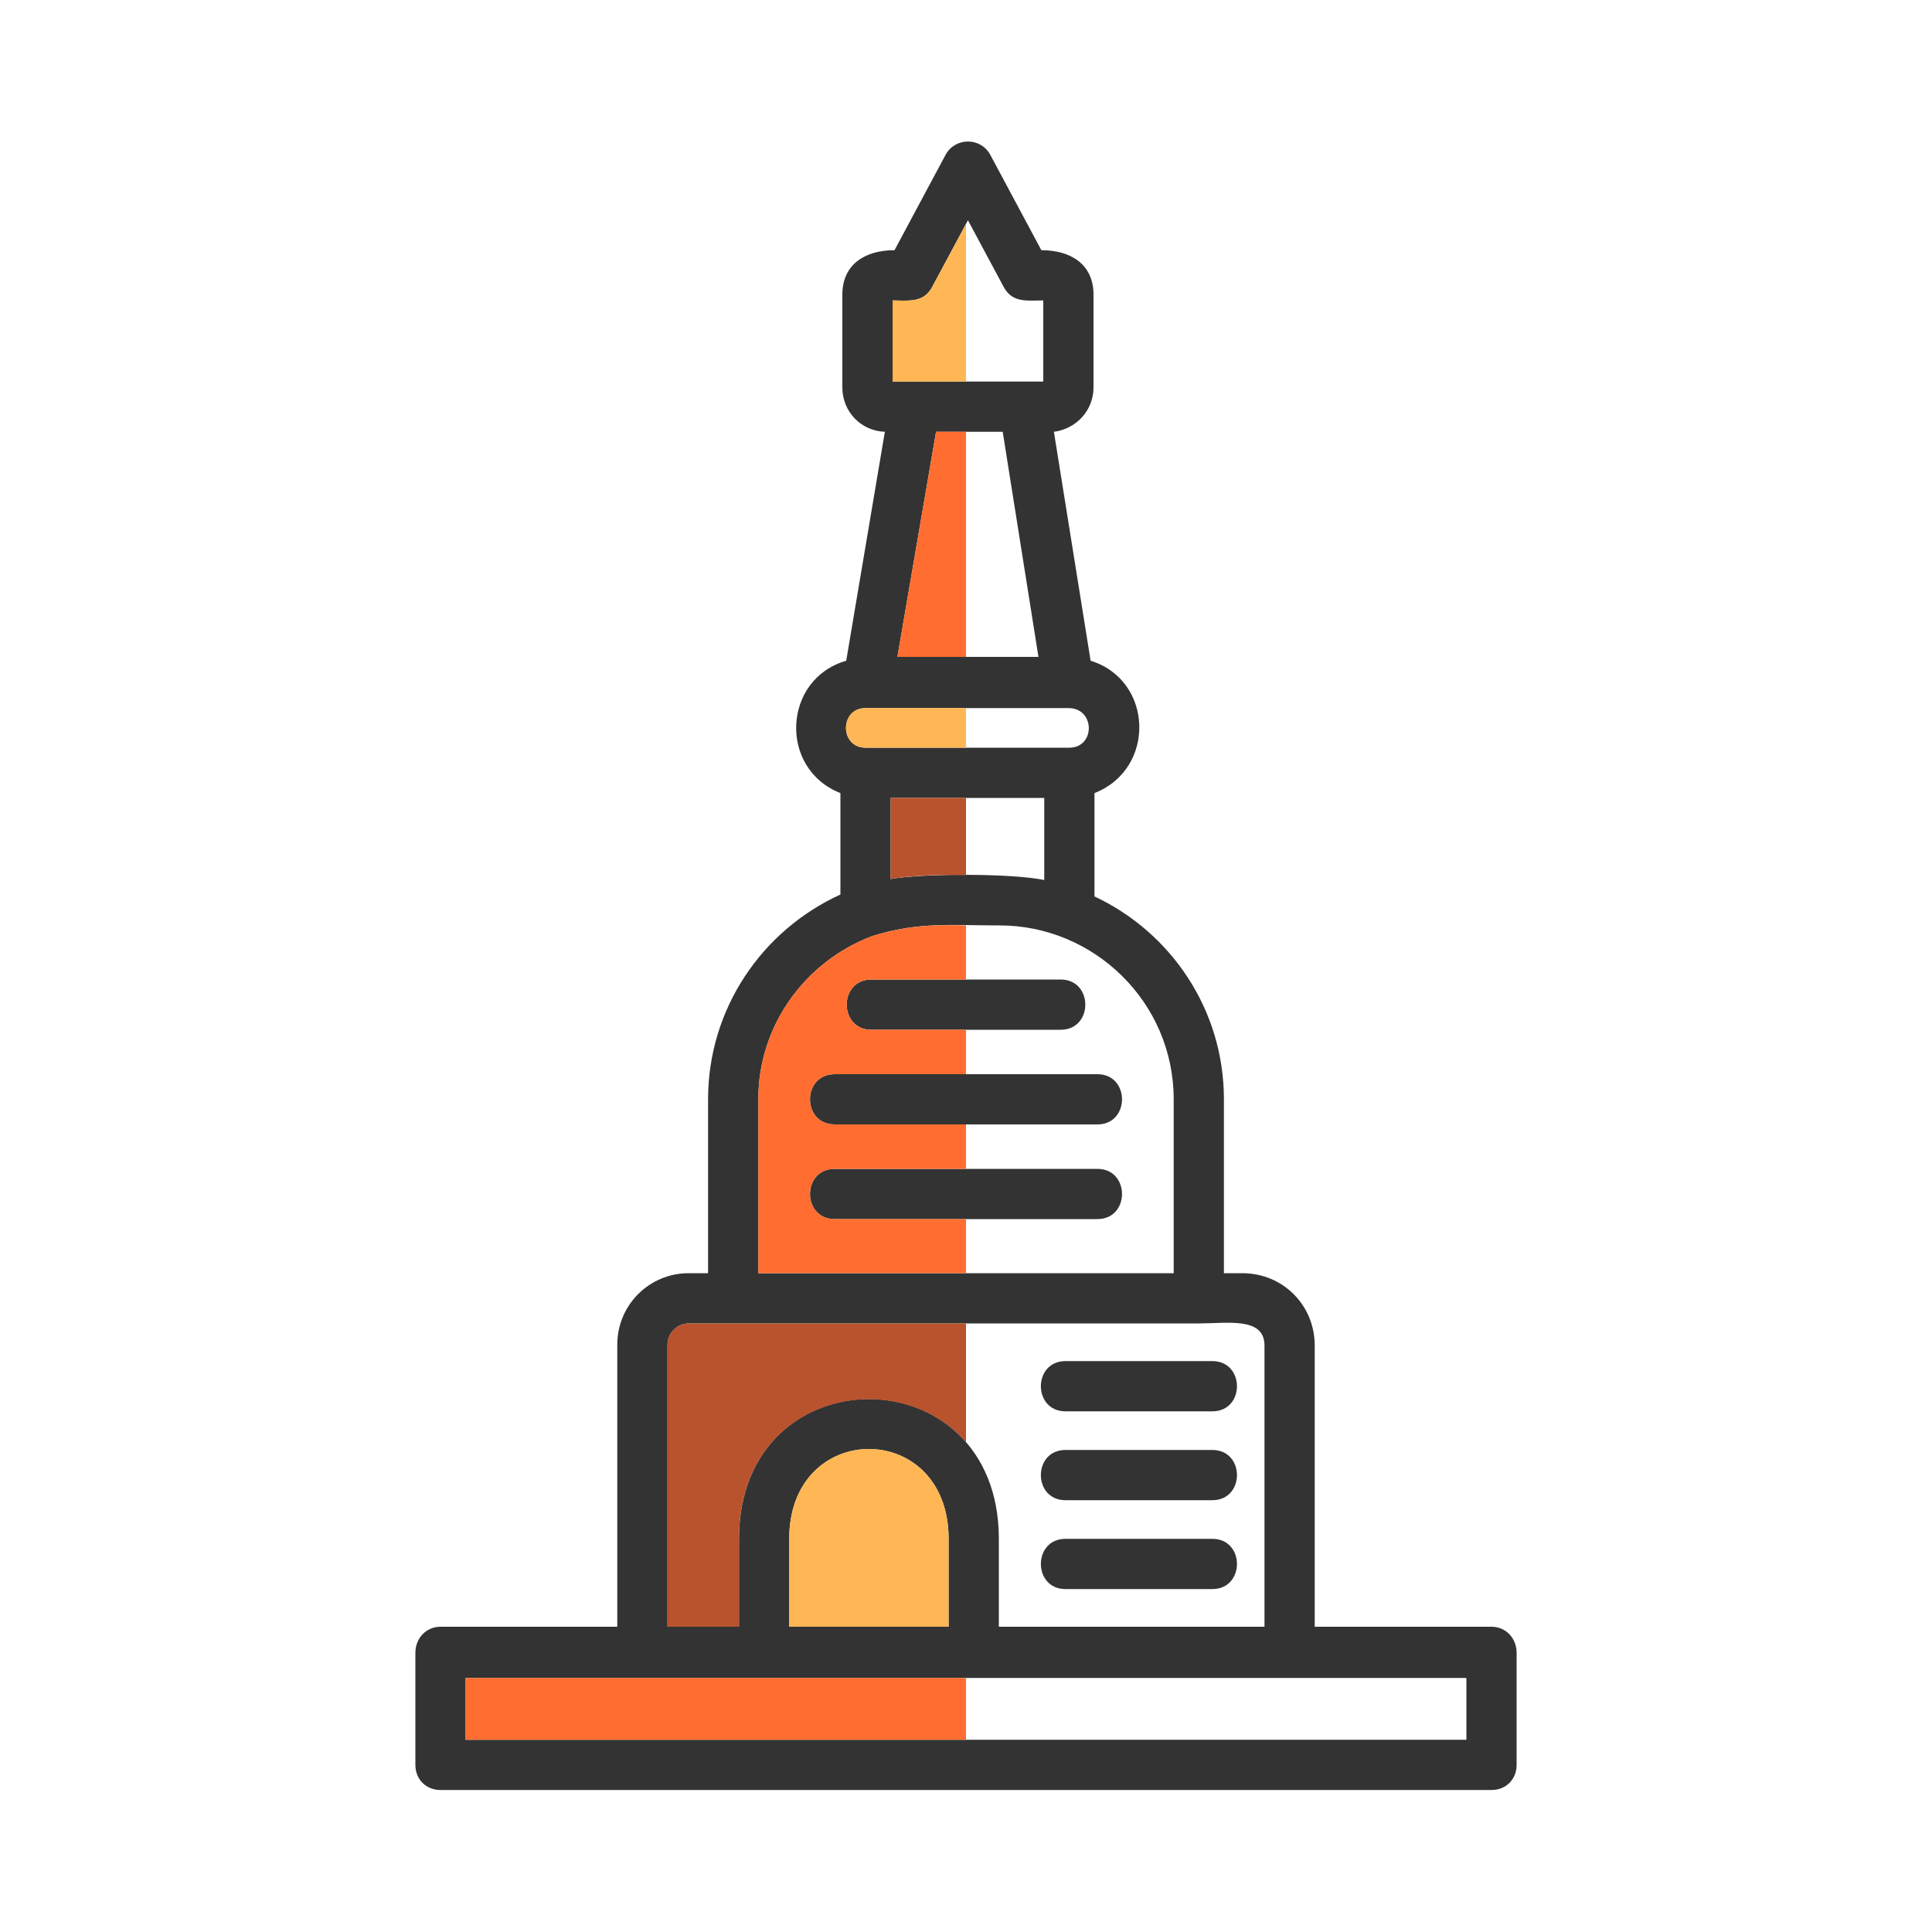
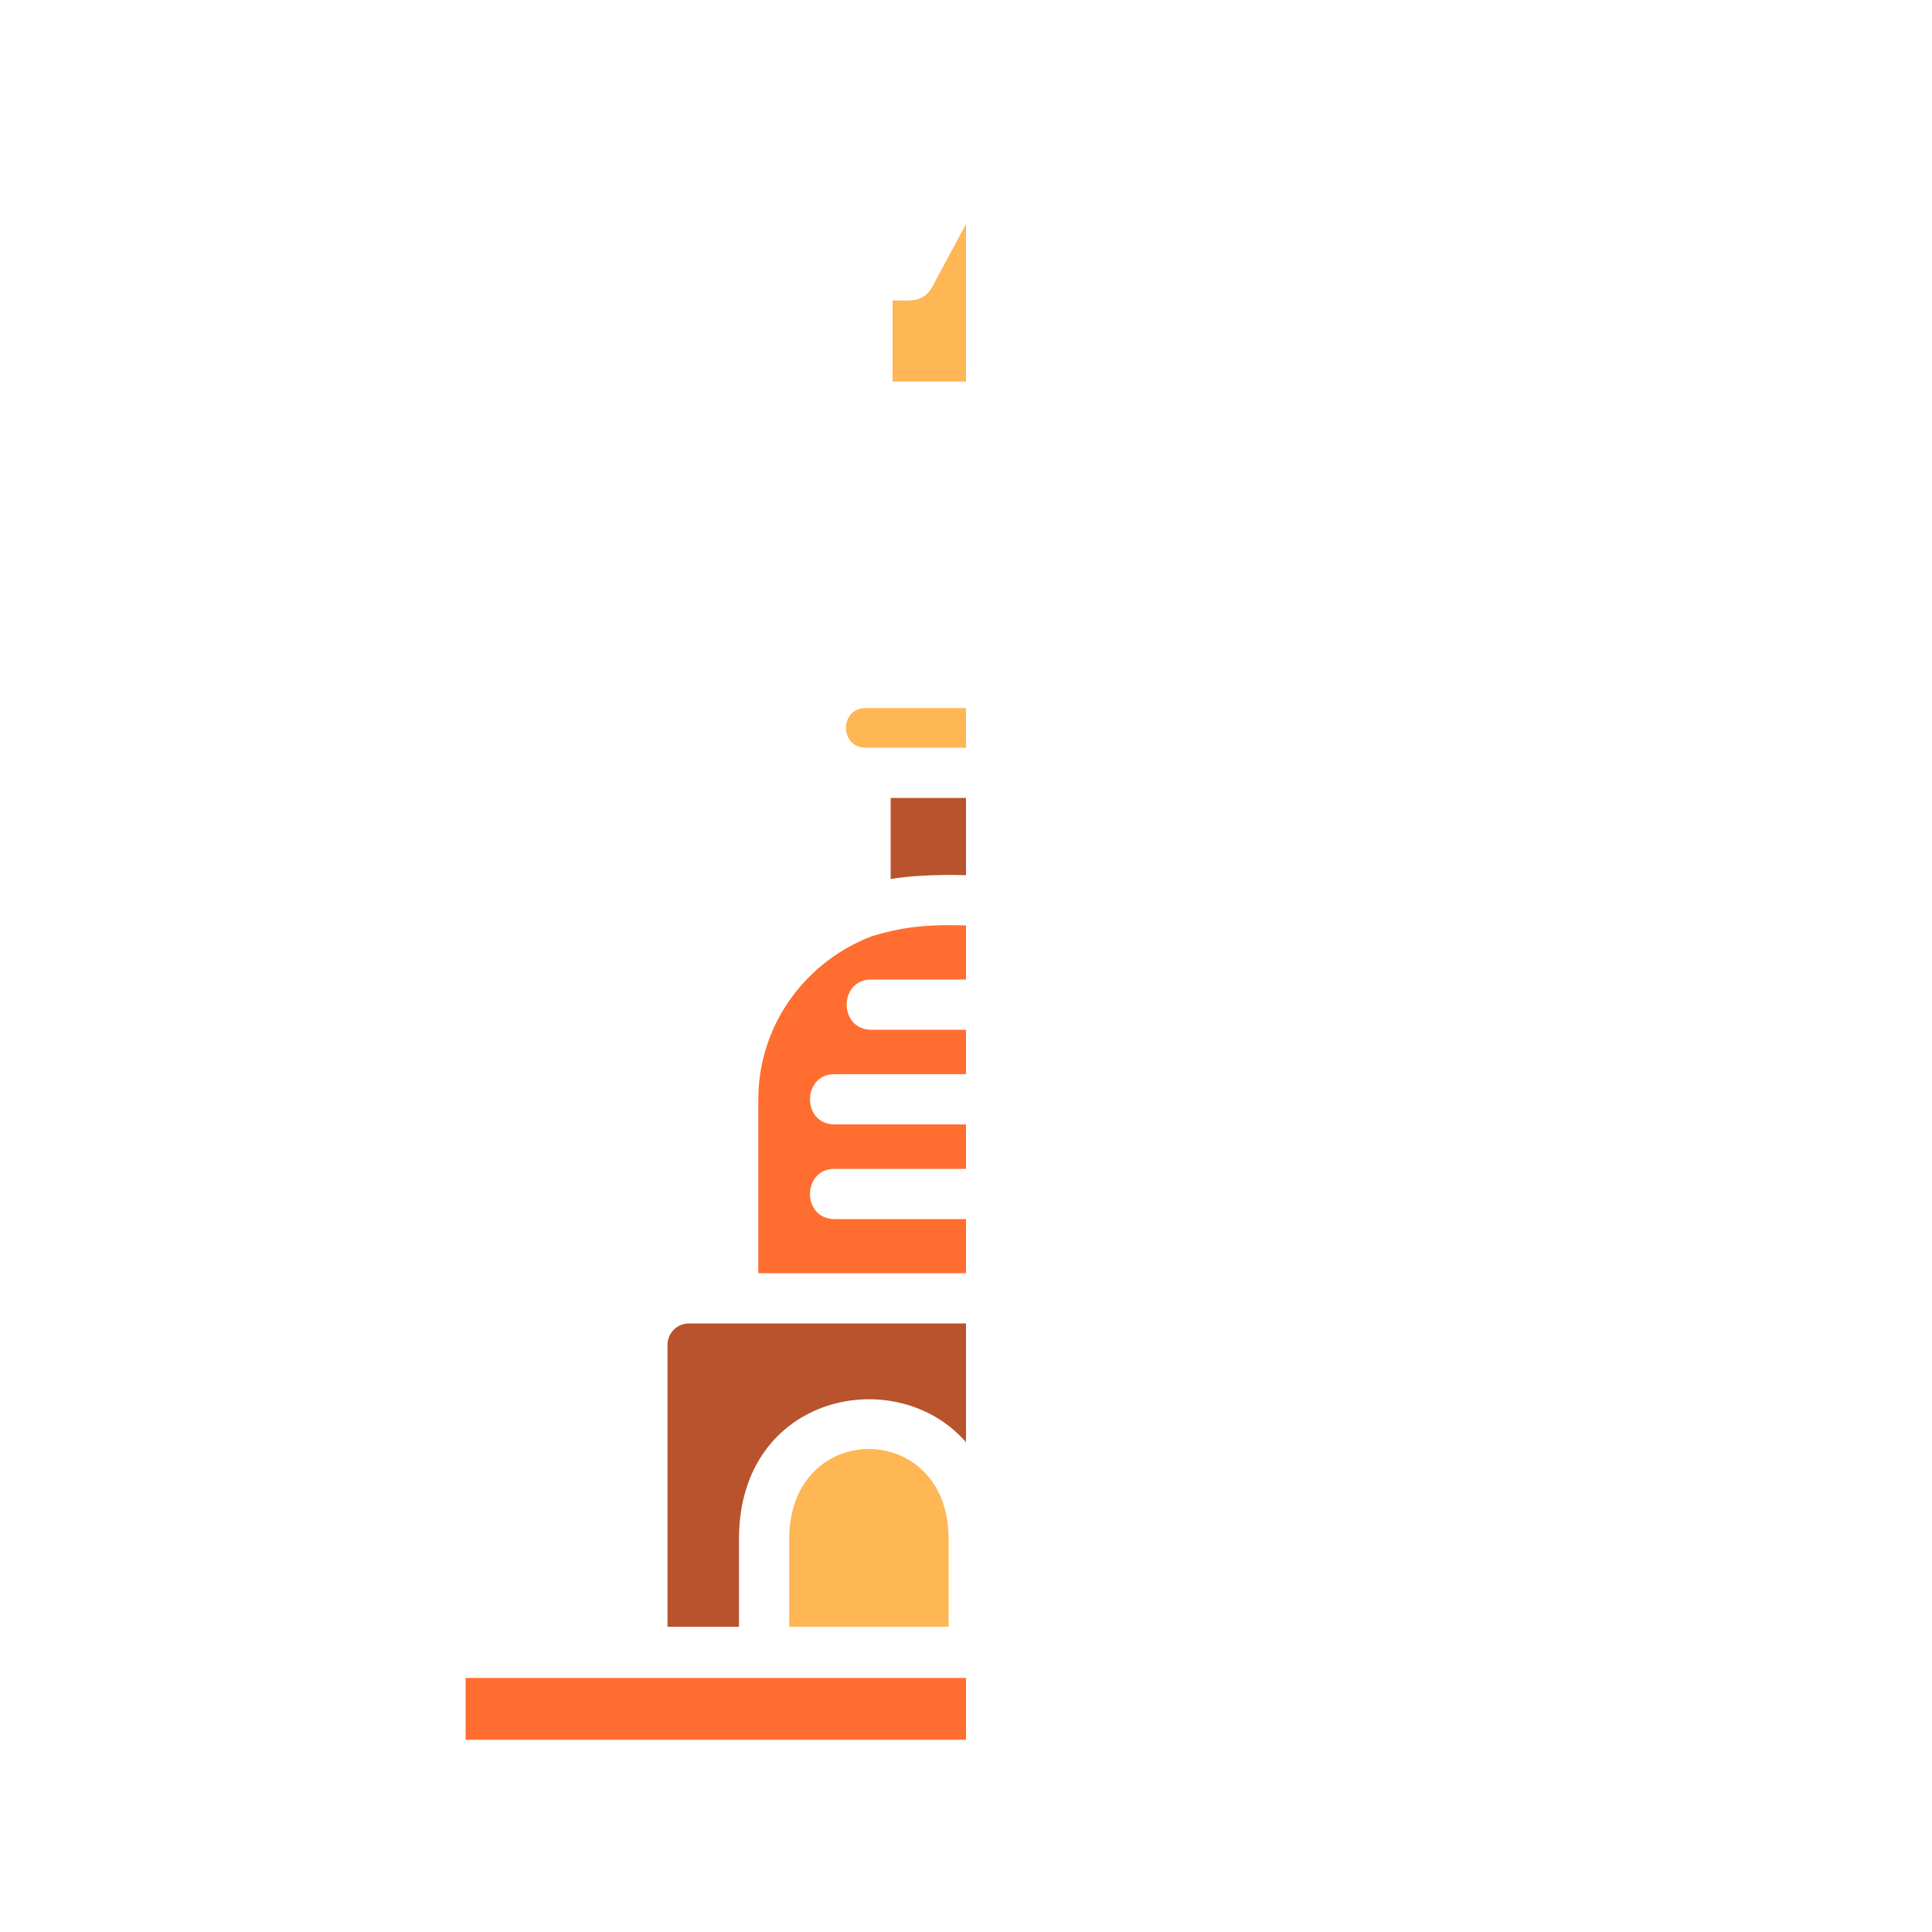
<svg xmlns="http://www.w3.org/2000/svg" xml:space="preserve" width="2in" height="2in" version="1.1" style="shape-rendering:geometricPrecision; text-rendering:geometricPrecision; image-rendering:optimizeQuality; fill-rule:evenodd; clip-rule:evenodd" viewBox="0 0 2000 2000">
  <defs>
    <style type="text/css">
   
    .fil0 {fill:#333333}
    .fil3 {fill:#B8532E}
    .fil1 {fill:#FF6E30}
    .fil2 {fill:#FFB655}
   
  </style>
  </defs>
  <g id="Layer_x0020_1">
-     <path class="fil0" d="M1255 1645l-152 0c-34,0 -34,-52 0,-52l152 0c34,0 34,52 0,52zm289 208l-1088 0c-15,0 -26,-11 -26,-26l0 -116c0,-15 11,-27 26,-27l183 0 0 -292c0,-41 33,-74 74,-74l20 0 0 -180c0,-94 56,-175 137,-212l0 -105c-64,-25 -60,-118 6,-137l40 -237c-25,-1 -44,-21 -44,-46l0 -96c0,-31 23,-46 54,-46l53 -99c10,-18 36,-18 46,0l53 99c31,0 54,15 54,46l0 96c0,24 -18,43 -41,46l38 237c65,20 68,112 4,137l0 107c79,37 134,117 134,210l0 180 19 0c42,0 75,33 75,75l0 291 183 0c15,0 26,12 26,27l0 116c0,15 -11,26 -26,26zm-853 -169l74 0 0 -91c0,-193 269,-193 269,0l0 91 275 0 0 -291c0,-30 -38,-23 -68,-23l-528 0c-12,0 -22,10 -22,22l0 292zm126 0l165 0 0 -91c0,-124 -165,-124 -165,0l0 91zm-335 117l1036 0 0 -64 -1036 0 0 64zm303 -483l430 0 0 -180c0,-101 -83,-180 -180,-180 -50,0 -84,-4 -132,11 -69,26 -118,92 -118,169l0 180zm137 -408c33,-6 126,-6 159,1l0 -85 -159 0 0 84zm2 -515l156 0 0 -84c-16,0 -32,3 -41,-14l-37 -69 -37 69c-9,17 -25,14 -41,14l0 84zm182 338l-210 0c-27,0 -27,41 0,41l211 0c27,0 27,-41 -1,-41zm-31 -53l-37 -233 -69 0 -40 233 146 0zm23 386l-196 0c-34,0 -34,-52 0,-52l196 0c34,0 34,52 0,52zm38 98l-272 0c-34,0 -34,-52 0,-52l272 0c34,0 34,52 0,52zm0 98l-272 0c-34,0 -34,-52 0,-52l272 0c34,0 34,52 0,52zm119 199l-152 0c-34,0 -34,-52 0,-52l152 0c34,0 34,52 0,52zm0 92l-152 0c-34,0 -34,-52 0,-52l152 0c34,0 34,52 0,52z" />
    <g id="_322306544">
      <polygon class="fil1" points="1000,1737 482,1737 482,1801 1000,1801 " />
      <path class="fil2" d="M982 1684l0 -91c0,-124 -165,-124 -165,0l0 91 165 0z" />
      <path class="fil3" d="M765 1593c0,-150 163,-183 235,-100l0 -123 -287 0c-12,0 -22,10 -22,22l0 292 74 0 0 -91z" />
      <path class="fil1" d="M785 1318l215 0 0 -56 -136 0c-34,0 -34,-52 0,-52l136 0 0 -46 -136 0c-34,0 -34,-52 0,-52l136 0 0 -46 -98 0c-34,0 -34,-52 0,-52l98 0 0 -56c-33,-1 -61,0 -97,11 -69,26 -118,92 -118,169l0 180z" />
      <path class="fil2" d="M924 395l76 0 0 -163 -35 65c-9,17 -25,14 -41,14l0 84z" />
-       <polygon class="fil1" points="1000,447 969,447 929,680 1000,680 " />
      <path class="fil2" d="M1000 733l-104 0c-27,0 -27,41 0,41l104 0 0 -41z" />
      <path class="fil3" d="M1000 826l-78 0 0 84c16,-3 47,-5 78,-4l0 -80z" />
    </g>
  </g>
</svg>